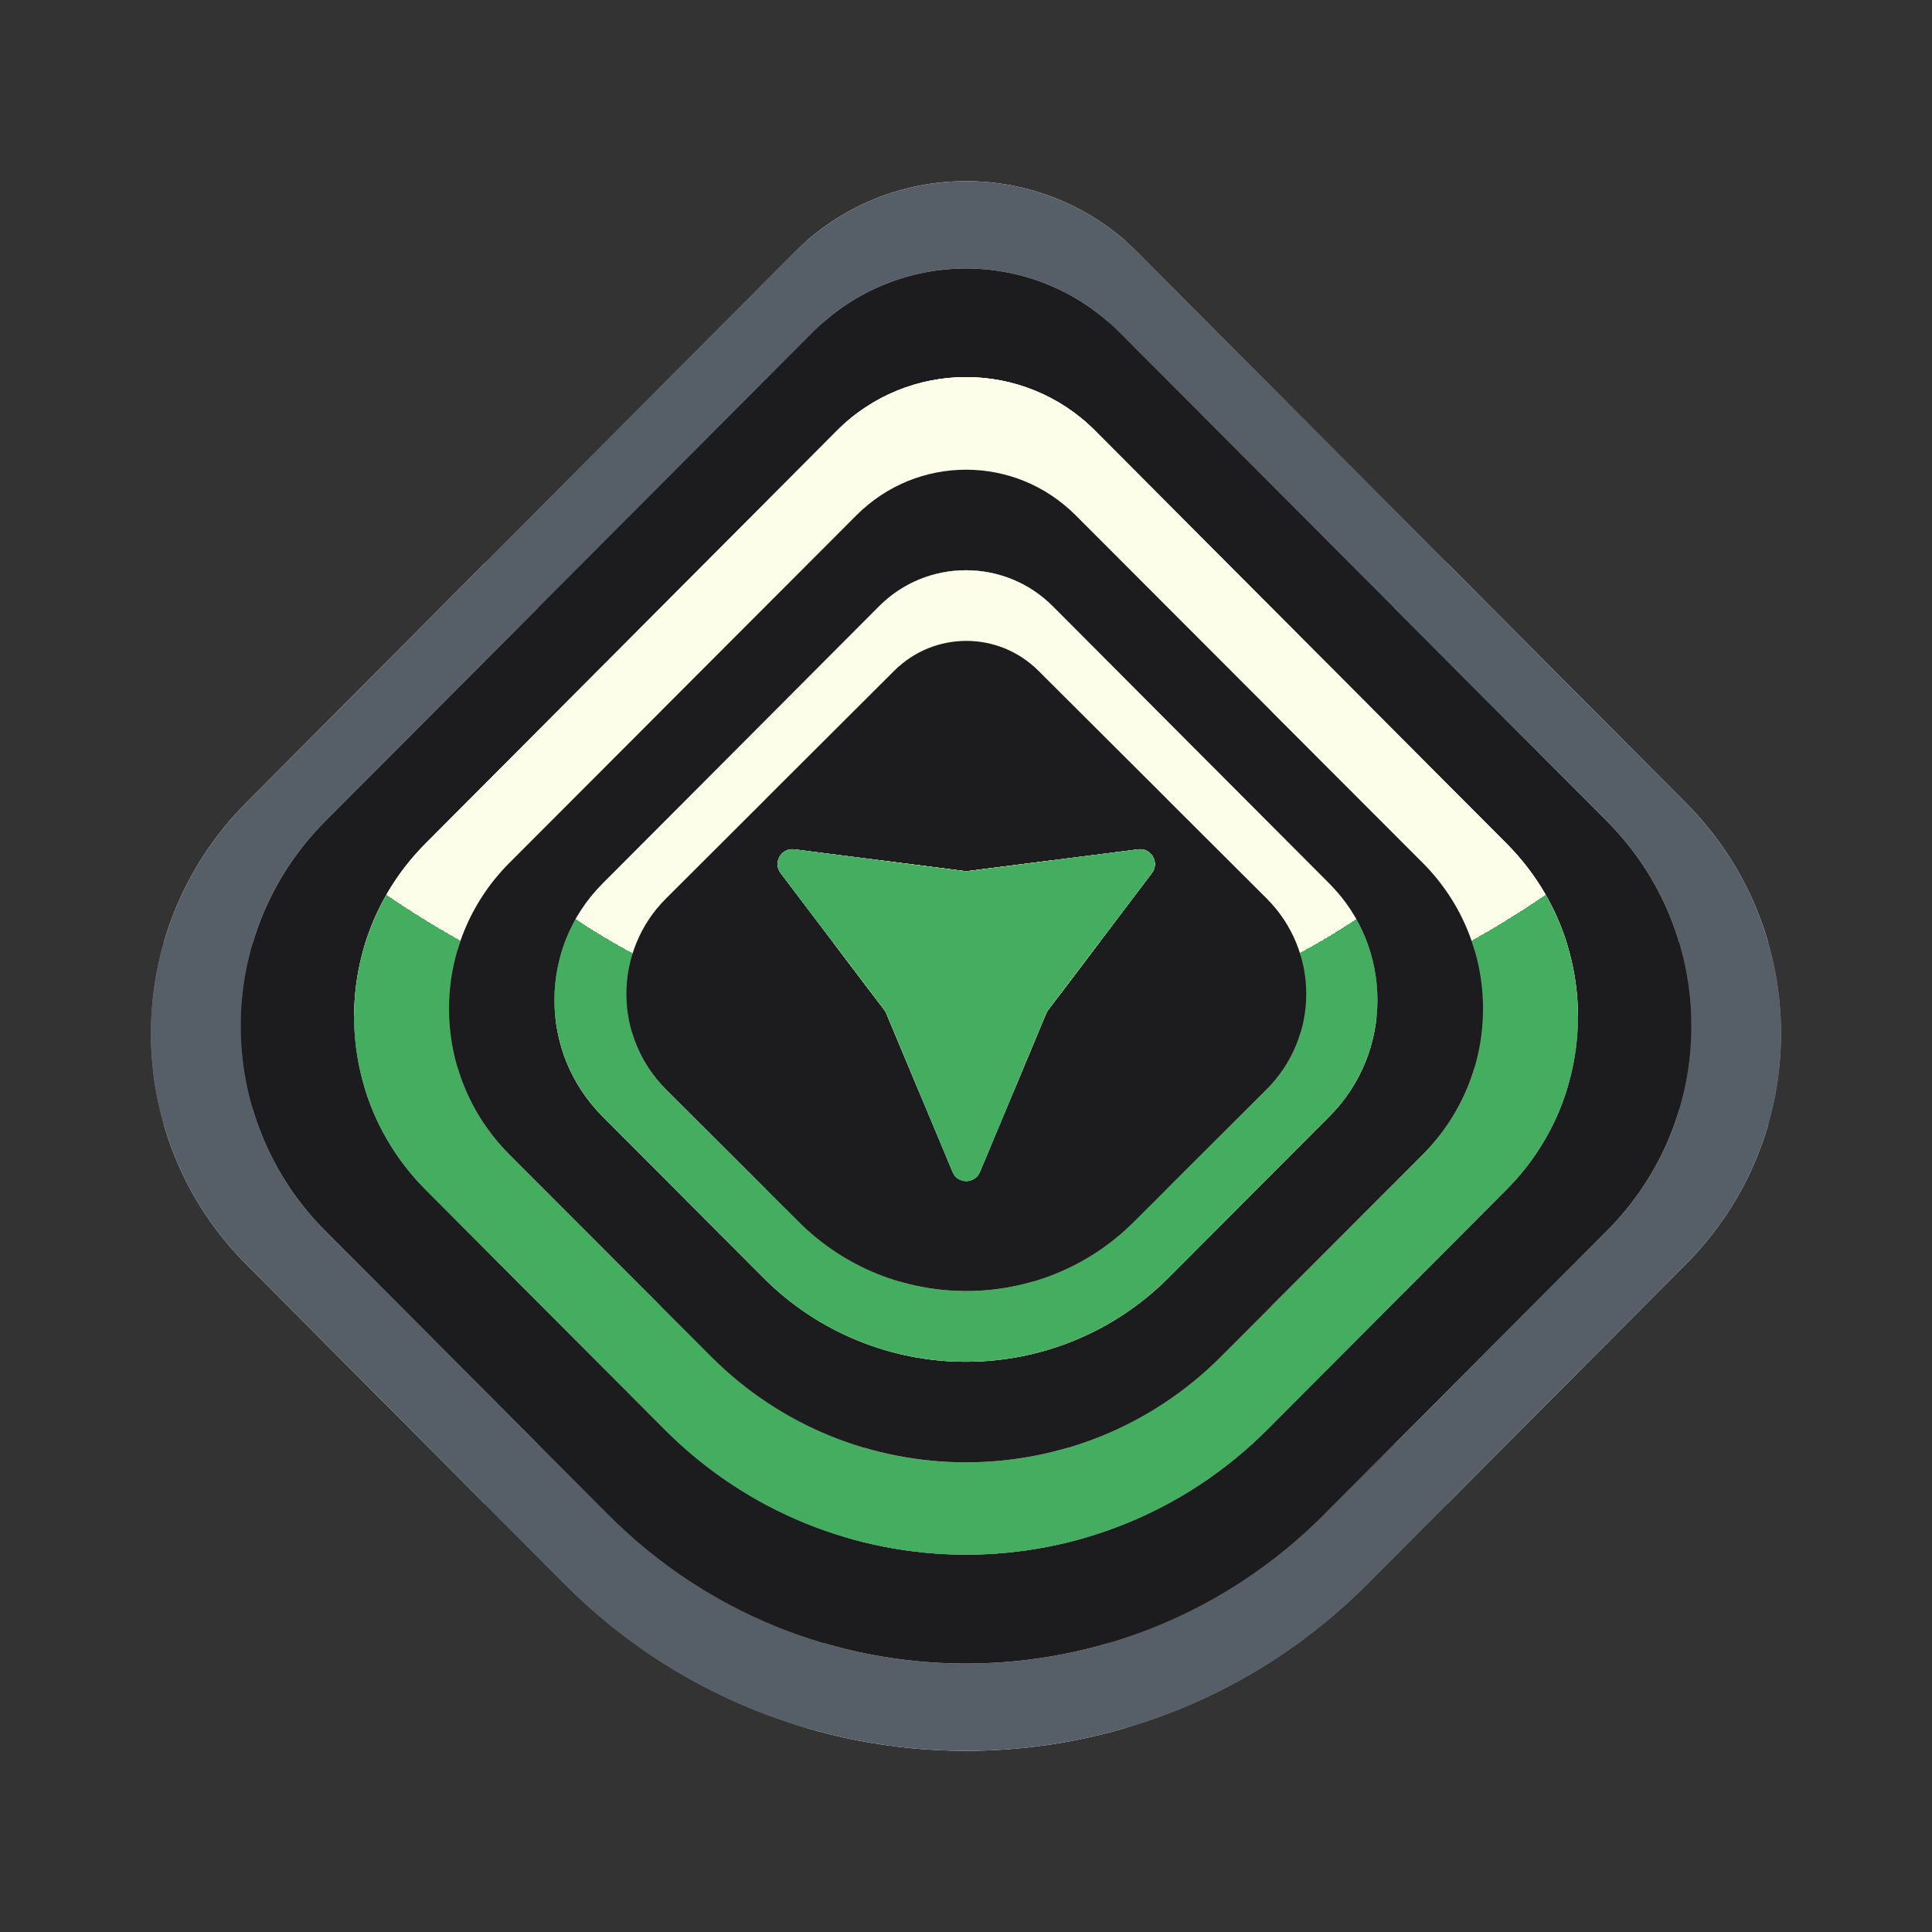
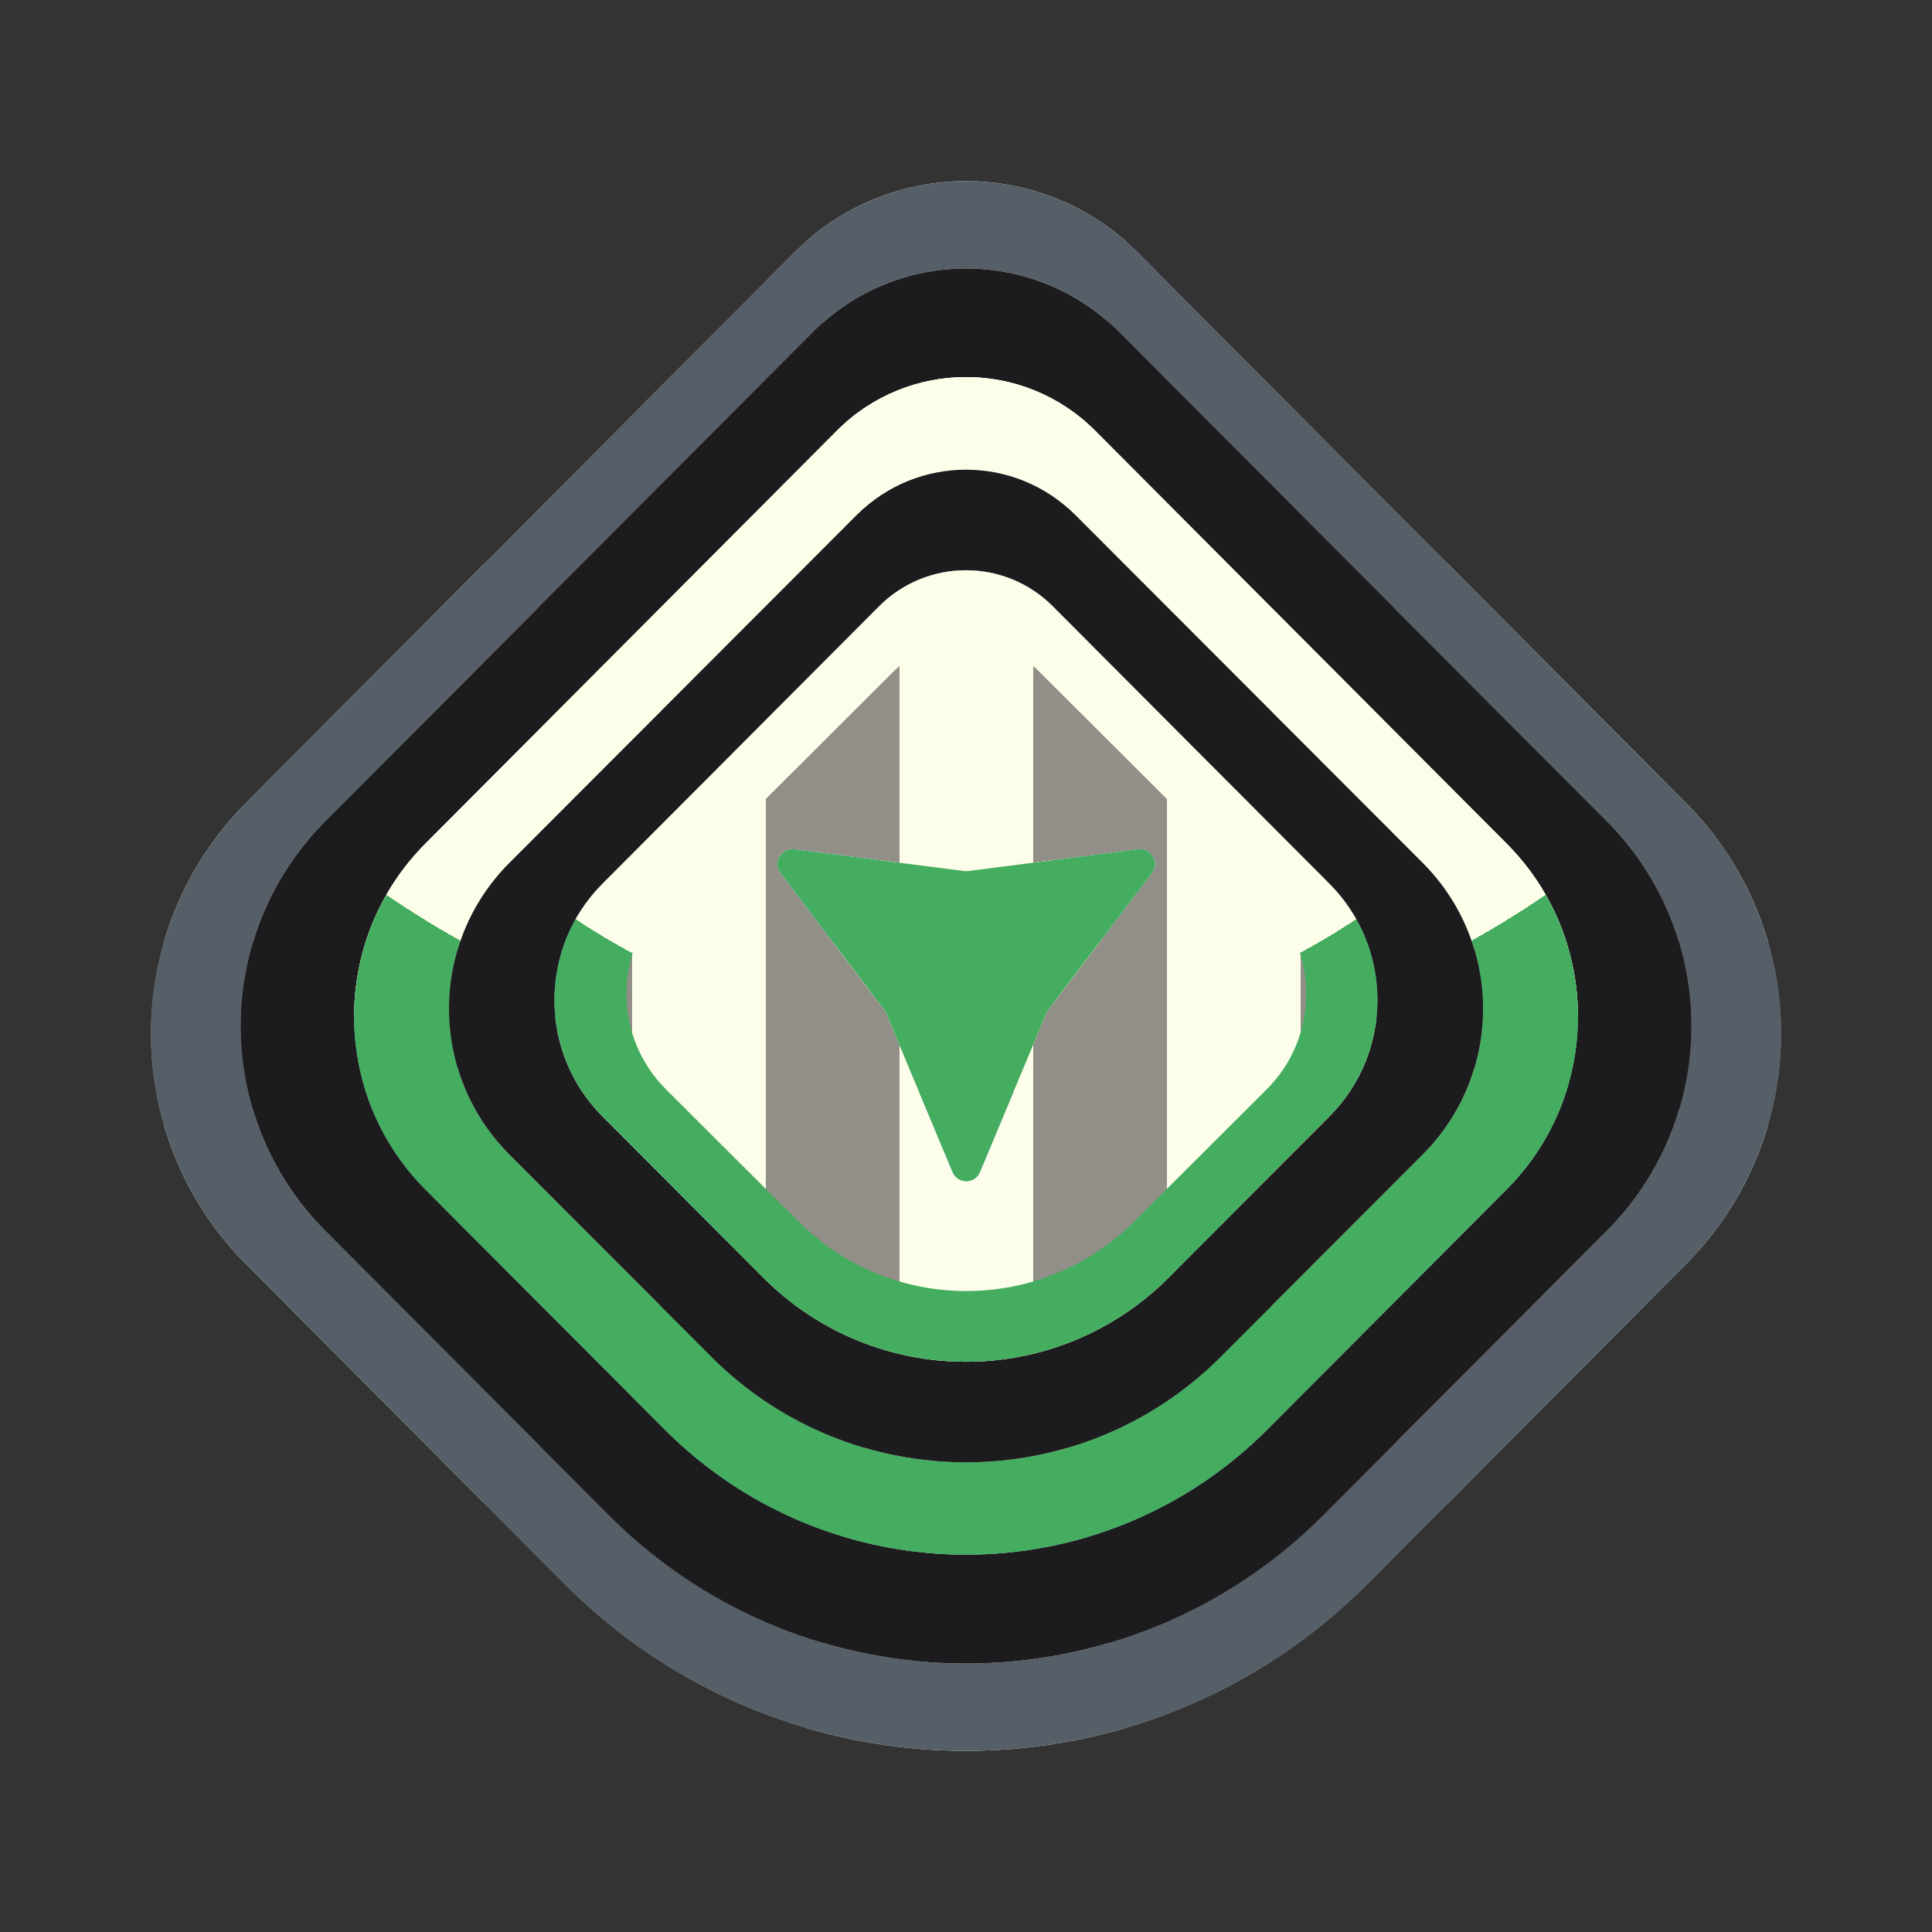
<svg xmlns="http://www.w3.org/2000/svg" width="64" height="64" viewBox="0 0 64 64" fill="none">
  <rect x="0" y="0" width="64" height="64" fill="#333333" stroke="none" />
  <path d="M26.297 8.373C29.447 5.209 34.553 5.209 37.703 8.373L55.85 26.6C60.05 30.818 60.05 37.656 55.85 41.874L45.307 52.464C37.958 59.845 26.042 59.845 18.693 52.464L8.15 41.874C3.95 37.656 3.95 30.818 8.15 26.6L26.297 8.373Z" fill="url(#paint0_linear_8506_18582)" />
  <path d="M26.297 8.373C29.447 5.209 34.553 5.209 37.703 8.373L55.85 26.6C60.05 30.818 60.05 37.656 55.85 41.874L45.307 52.464C37.958 59.845 26.042 59.845 18.693 52.464L8.15 41.874C3.95 37.656 3.95 30.818 8.15 26.6L26.297 8.373Z" fill="#565F68" />
  <path d="M26.926 11.003C29.729 8.192 34.274 8.192 37.077 11.003L53.228 27.201C56.965 30.95 56.965 37.028 53.228 40.776L43.844 50.187C37.304 56.747 26.7 56.747 20.159 50.187L10.776 40.776C7.038 37.028 7.038 30.95 10.776 27.201L26.926 11.003Z" fill="url(#paint1_linear_8506_18582)" />
  <path d="M26.926 11.003C29.729 8.192 34.274 8.192 37.077 11.003L53.228 27.201C56.965 30.95 56.965 37.028 53.228 40.776L43.844 50.187C37.304 56.747 26.7 56.747 20.159 50.187L10.776 40.776C7.038 37.028 7.038 30.95 10.776 27.201L26.926 11.003Z" fill="#1C1B1E" />
  <path d="M27.719 14.272C30.084 11.899 33.918 11.899 36.283 14.272L49.907 27.945C53.06 31.109 53.06 36.239 49.907 39.403L41.991 47.347C36.474 52.884 27.528 52.884 22.011 47.347L14.095 39.403C10.942 36.239 10.942 31.109 14.095 27.945L27.719 14.272Z" fill="url(#paint2_linear_8506_18582)" />
  <path d="M27.719 14.272C30.084 11.899 33.918 11.899 36.283 14.272L49.907 27.945C53.06 31.109 53.06 36.239 49.907 39.403L41.991 47.347C36.474 52.884 27.528 52.884 22.011 47.347L14.095 39.403C10.942 36.239 10.942 31.109 14.095 27.945L27.719 14.272Z" fill="url(#paint3_linear_8506_18582)" />
  <path d="M27.719 14.272C30.084 11.899 33.918 11.899 36.283 14.272L49.907 27.945C53.06 31.109 53.06 36.239 49.907 39.403L41.991 47.347C36.474 52.884 27.528 52.884 22.011 47.347L14.095 39.403C10.942 36.239 10.942 31.109 14.095 27.945L27.719 14.272Z" fill="url(#paint4_radial_8506_18582)" />
  <path d="M28.384 17.059C30.382 15.059 33.621 15.059 35.619 17.059L47.13 28.585C49.793 31.253 49.793 35.577 47.13 38.245L40.442 44.941C35.78 49.609 28.222 49.609 23.561 44.941L16.873 38.245C14.209 35.577 14.209 31.253 16.873 28.585L28.384 17.059Z" fill="url(#paint5_linear_8506_18582)" />
  <path d="M28.384 17.059C30.382 15.059 33.621 15.059 35.619 17.059L47.13 28.585C49.793 31.253 49.793 35.577 47.13 38.245L40.442 44.941C35.78 49.609 28.222 49.609 23.561 44.941L16.873 38.245C14.209 35.577 14.209 31.253 16.873 28.585L28.384 17.059Z" fill="#1C1B1E" />
  <path d="M29.119 20.087C30.709 18.492 33.287 18.492 34.877 20.087L44.039 29.277C46.159 31.404 46.159 34.852 44.039 36.979L38.716 42.319C35.006 46.04 28.991 46.04 25.28 42.319L19.957 36.979C17.837 34.852 17.837 31.404 19.957 29.277L24.538 24.682L29.119 20.087Z" fill="url(#paint6_linear_8506_18582)" />
  <path d="M29.119 20.087C30.709 18.492 33.287 18.492 34.877 20.087L44.039 29.277C46.159 31.404 46.159 34.852 44.039 36.979L38.716 42.319C35.006 46.04 28.991 46.04 25.28 42.319L19.957 36.979C17.837 34.852 17.837 31.404 19.957 29.277L24.538 24.682L29.119 20.087Z" fill="#1C1B1E" />
  <path d="M29.119 20.087C30.709 18.492 33.287 18.492 34.877 20.087L44.039 29.277C46.159 31.404 46.159 34.852 44.039 36.979L38.716 42.319C35.006 46.04 28.991 46.04 25.28 42.319L19.957 36.979C17.837 34.852 17.837 31.404 19.957 29.277L24.538 24.682L29.119 20.087Z" fill="url(#paint7_linear_8506_18582)" />
  <path d="M29.119 20.087C30.709 18.492 33.287 18.492 34.877 20.087L44.039 29.277C46.159 31.404 46.159 34.852 44.039 36.979L38.716 42.319C35.006 46.04 28.991 46.04 25.28 42.319L19.957 36.979C17.837 34.852 17.837 31.404 19.957 29.277L24.538 24.682L29.119 20.087Z" fill="url(#paint8_radial_8506_18582)" />
  <path d="M29.632 22.213C30.946 20.903 33.076 20.903 34.389 22.213L41.958 29.762C43.709 31.509 43.709 34.342 41.958 36.089L37.56 40.475C34.495 43.532 29.526 43.532 26.461 40.475L22.064 36.089C20.312 34.342 20.312 31.509 22.064 29.762L29.632 22.213Z" fill="url(#paint9_linear_8506_18582)" />
-   <path d="M29.632 22.213C30.946 20.903 33.076 20.903 34.389 22.213L41.958 29.762C43.709 31.509 43.709 34.342 41.958 36.089L37.56 40.475C34.495 43.532 29.526 43.532 26.461 40.475L22.064 36.089C20.312 34.342 20.312 31.509 22.064 29.762L29.632 22.213Z" fill="#1C1B1E" />
  <path d="M32.46 38.824C32.292 39.225 31.724 39.225 31.557 38.824L29.359 33.567C29.343 33.529 29.322 33.493 29.297 33.46L25.86 28.921C25.597 28.574 25.88 28.081 26.311 28.136L31.946 28.855C31.987 28.86 32.029 28.86 32.07 28.855L37.705 28.136C38.136 28.081 38.419 28.574 38.157 28.921L34.719 33.46C34.694 33.493 34.673 33.529 34.657 33.567L32.46 38.824Z" fill="#D9D9D9" />
  <path d="M32.46 38.824C32.292 39.225 31.724 39.225 31.557 38.824L29.359 33.567C29.343 33.529 29.322 33.493 29.297 33.46L25.86 28.921C25.597 28.574 25.88 28.081 26.311 28.136L31.946 28.855C31.987 28.86 32.029 28.86 32.07 28.855L37.705 28.136C38.136 28.081 38.419 28.574 38.157 28.921L34.719 33.46C34.694 33.493 34.673 33.529 34.657 33.567L32.46 38.824Z" fill="#F3CE3A" />
  <path d="M32.46 38.824C32.292 39.225 31.724 39.225 31.557 38.824L29.359 33.567C29.343 33.529 29.322 33.493 29.297 33.46L25.86 28.921C25.597 28.574 25.88 28.081 26.311 28.136L31.946 28.855C31.987 28.86 32.029 28.86 32.07 28.855L37.705 28.136C38.136 28.081 38.419 28.574 38.157 28.921L34.719 33.46C34.694 33.493 34.673 33.529 34.657 33.567L32.46 38.824Z" fill="url(#paint10_linear_8506_18582)" />
  <path d="M32.46 38.824C32.292 39.225 31.724 39.225 31.557 38.824L29.359 33.567C29.343 33.529 29.322 33.493 29.297 33.46L25.86 28.921C25.597 28.574 25.88 28.081 26.311 28.136L31.946 28.855C31.987 28.86 32.029 28.86 32.07 28.855L37.705 28.136C38.136 28.081 38.419 28.574 38.157 28.921L34.719 33.46C34.694 33.493 34.673 33.529 34.657 33.567L32.46 38.824Z" fill="url(#paint11_radial_8506_18582)" />
  <path d="M32.46 38.824C32.292 39.225 31.724 39.225 31.557 38.824L29.359 33.567C29.343 33.529 29.322 33.493 29.297 33.46L25.86 28.921C25.597 28.574 25.88 28.081 26.311 28.136L31.946 28.855C31.987 28.86 32.029 28.86 32.07 28.855L37.705 28.136C38.136 28.081 38.419 28.574 38.157 28.921L34.719 33.46C34.694 33.493 34.673 33.529 34.657 33.567L32.46 38.824Z" fill="#44AD60" />
  <defs>
    <linearGradient id="paint0_linear_8506_18582" x1="69.193" y1="-5.083" x2="-37.072" y2="-5.083" gradientUnits="userSpaceOnUse">
      <stop stop-color="#918F87" />
      <stop offset="0.1" stop-color="#918F87" />
      <stop offset="0.1" stop-color="#FDFEEA" />
      <stop offset="0.2" stop-color="#FDFEEA" />
      <stop offset="0.2" stop-color="#918F87" />
      <stop offset="0.3" stop-color="#918F87" />
      <stop offset="0.3" stop-color="#FDFEEA" />
      <stop offset="0.4" stop-color="#FDFEEA" />
      <stop offset="0.4" stop-color="#918F87" />
      <stop offset="0.5" stop-color="#918F87" />
      <stop offset="0.5" stop-color="#FDFEEA" />
      <stop offset="0.6" stop-color="#FDFEEA" />
      <stop offset="0.6" stop-color="#918F87" />
      <stop offset="0.7" stop-color="#918F87" />
      <stop offset="0.7" stop-color="#FDFEEA" />
    </linearGradient>
    <linearGradient id="paint1_linear_8506_18582" x1="65.102" y1="-0.955" x2="-29.47" y2="-0.955" gradientUnits="userSpaceOnUse">
      <stop stop-color="#918F87" />
      <stop offset="0.1" stop-color="#918F87" />
      <stop offset="0.1" stop-color="#FDFEEA" />
      <stop offset="0.2" stop-color="#FDFEEA" />
      <stop offset="0.2" stop-color="#918F87" />
      <stop offset="0.3" stop-color="#918F87" />
      <stop offset="0.3" stop-color="#FDFEEA" />
      <stop offset="0.4" stop-color="#FDFEEA" />
      <stop offset="0.4" stop-color="#918F87" />
      <stop offset="0.5" stop-color="#918F87" />
      <stop offset="0.5" stop-color="#FDFEEA" />
      <stop offset="0.6" stop-color="#FDFEEA" />
      <stop offset="0.6" stop-color="#918F87" />
      <stop offset="0.7" stop-color="#918F87" />
      <stop offset="0.7" stop-color="#FDFEEA" />
    </linearGradient>
    <linearGradient id="paint2_linear_8506_18582" x1="59.924" y1="4.178" x2="-19.855" y2="4.178" gradientUnits="userSpaceOnUse">
      <stop stop-color="#918F87" />
      <stop offset="0.1" stop-color="#918F87" />
      <stop offset="0.1" stop-color="#FDFEEA" />
      <stop offset="0.2" stop-color="#FDFEEA" />
      <stop offset="0.2" stop-color="#918F87" />
      <stop offset="0.3" stop-color="#918F87" />
      <stop offset="0.3" stop-color="#FDFEEA" />
      <stop offset="0.4" stop-color="#FDFEEA" />
      <stop offset="0.4" stop-color="#918F87" />
      <stop offset="0.5" stop-color="#918F87" />
      <stop offset="0.5" stop-color="#FDFEEA" />
      <stop offset="0.6" stop-color="#FDFEEA" />
      <stop offset="0.6" stop-color="#918F87" />
      <stop offset="0.7" stop-color="#918F87" />
      <stop offset="0.7" stop-color="#FDFEEA" />
    </linearGradient>
    <linearGradient id="paint3_linear_8506_18582" x1="32.001" y1="-37.239" x2="32.001" y2="52.465" gradientUnits="userSpaceOnUse">
      <stop stop-color="#FDFEEA" />
      <stop offset="0.79" stop-color="#FDFEEA" />
      <stop offset="0.79" stop-color="#658297" />
      <stop offset="1" stop-color="#658297" />
    </linearGradient>
    <radialGradient id="paint4_radial_8506_18582" cx="0" cy="0" r="1" gradientUnits="userSpaceOnUse" gradientTransform="translate(32.001 7.613) rotate(90) scale(44.852 51.133)">
      <stop stop-color="#FDFEEA" />
      <stop offset="0.62" stop-color="#FDFEEA" />
      <stop offset="0.62" stop-color="#44AD60" />
      <stop offset="1" stop-color="#44AD60" />
    </radialGradient>
    <linearGradient id="paint5_linear_8506_18582" x1="55.593" y1="8.55" x2="-11.811" y2="8.55" gradientUnits="userSpaceOnUse">
      <stop stop-color="#918F87" />
      <stop offset="0.1" stop-color="#918F87" />
      <stop offset="0.1" stop-color="#FDFEEA" />
      <stop offset="0.2" stop-color="#FDFEEA" />
      <stop offset="0.2" stop-color="#918F87" />
      <stop offset="0.3" stop-color="#918F87" />
      <stop offset="0.3" stop-color="#FDFEEA" />
      <stop offset="0.4" stop-color="#FDFEEA" />
      <stop offset="0.4" stop-color="#918F87" />
      <stop offset="0.5" stop-color="#918F87" />
      <stop offset="0.5" stop-color="#FDFEEA" />
      <stop offset="0.6" stop-color="#FDFEEA" />
      <stop offset="0.6" stop-color="#918F87" />
      <stop offset="0.7" stop-color="#918F87" />
      <stop offset="0.7" stop-color="#FDFEEA" />
    </linearGradient>
    <linearGradient id="paint6_linear_8506_18582" x1="50.775" y1="13.302" x2="-2.873" y2="13.302" gradientUnits="userSpaceOnUse">
      <stop stop-color="#918F87" />
      <stop offset="0.1" stop-color="#918F87" />
      <stop offset="0.1" stop-color="#FDFEEA" />
      <stop offset="0.2" stop-color="#FDFEEA" />
      <stop offset="0.2" stop-color="#918F87" />
      <stop offset="0.3" stop-color="#918F87" />
      <stop offset="0.3" stop-color="#FDFEEA" />
      <stop offset="0.4" stop-color="#FDFEEA" />
      <stop offset="0.4" stop-color="#918F87" />
      <stop offset="0.5" stop-color="#918F87" />
      <stop offset="0.5" stop-color="#FDFEEA" />
      <stop offset="0.6" stop-color="#FDFEEA" />
      <stop offset="0.6" stop-color="#918F87" />
      <stop offset="0.7" stop-color="#918F87" />
      <stop offset="0.7" stop-color="#FDFEEA" />
    </linearGradient>
    <linearGradient id="paint7_linear_8506_18582" x1="31.998" y1="-11.598" x2="31.998" y2="45.422" gradientUnits="userSpaceOnUse">
      <stop stop-color="#658297" />
      <stop offset="0.794" stop-color="#658297" />
      <stop offset="0.795" stop-color="#FDFEEA" />
      <stop offset="1" stop-color="#FDFEEA" />
    </linearGradient>
    <radialGradient id="paint8_radial_8506_18582" cx="0" cy="0" r="1" gradientUnits="userSpaceOnUse" gradientTransform="translate(31.998 15.611) rotate(90) scale(30.148 34.385)">
      <stop stop-color="#FDFEEA" />
      <stop offset="0.62" stop-color="#FDFEEA" />
      <stop offset="0.62" stop-color="#44AD60" />
      <stop offset="1" stop-color="#44AD60" />
    </radialGradient>
    <linearGradient id="paint9_linear_8506_18582" x1="47.522" y1="16.64" x2="3.203" y2="16.64" gradientUnits="userSpaceOnUse">
      <stop stop-color="#918F87" />
      <stop offset="0.1" stop-color="#918F87" />
      <stop offset="0.1" stop-color="#FDFEEA" />
      <stop offset="0.2" stop-color="#FDFEEA" />
      <stop offset="0.2" stop-color="#918F87" />
      <stop offset="0.3" stop-color="#918F87" />
      <stop offset="0.3" stop-color="#FDFEEA" />
      <stop offset="0.4" stop-color="#FDFEEA" />
      <stop offset="0.4" stop-color="#918F87" />
      <stop offset="0.5" stop-color="#918F87" />
      <stop offset="0.5" stop-color="#FDFEEA" />
      <stop offset="0.6" stop-color="#FDFEEA" />
      <stop offset="0.6" stop-color="#918F87" />
      <stop offset="0.7" stop-color="#918F87" />
      <stop offset="0.7" stop-color="#FDFEEA" />
    </linearGradient>
    <linearGradient id="paint10_linear_8506_18582" x1="32.008" y1="6.898" x2="32.008" y2="39.904" gradientUnits="userSpaceOnUse">
      <stop stop-color="#FDFEEA" />
      <stop offset="0.79" stop-color="#FDFEEA" />
      <stop offset="0.79" stop-color="#658297" />
      <stop offset="1" stop-color="#658297" />
    </linearGradient>
    <radialGradient id="paint11_radial_8506_18582" cx="0" cy="0" r="1" gradientUnits="userSpaceOnUse" gradientTransform="translate(32.008 31.96) rotate(90) scale(7.247 7.222)">
      <stop stop-color="#FDFEEA" />
      <stop offset="0.62" stop-color="#FDFEEA" />
      <stop offset="0.62" stop-color="#5AB9EA" />
      <stop offset="1" stop-color="#5AB9EA" />
    </radialGradient>
  </defs>
</svg>